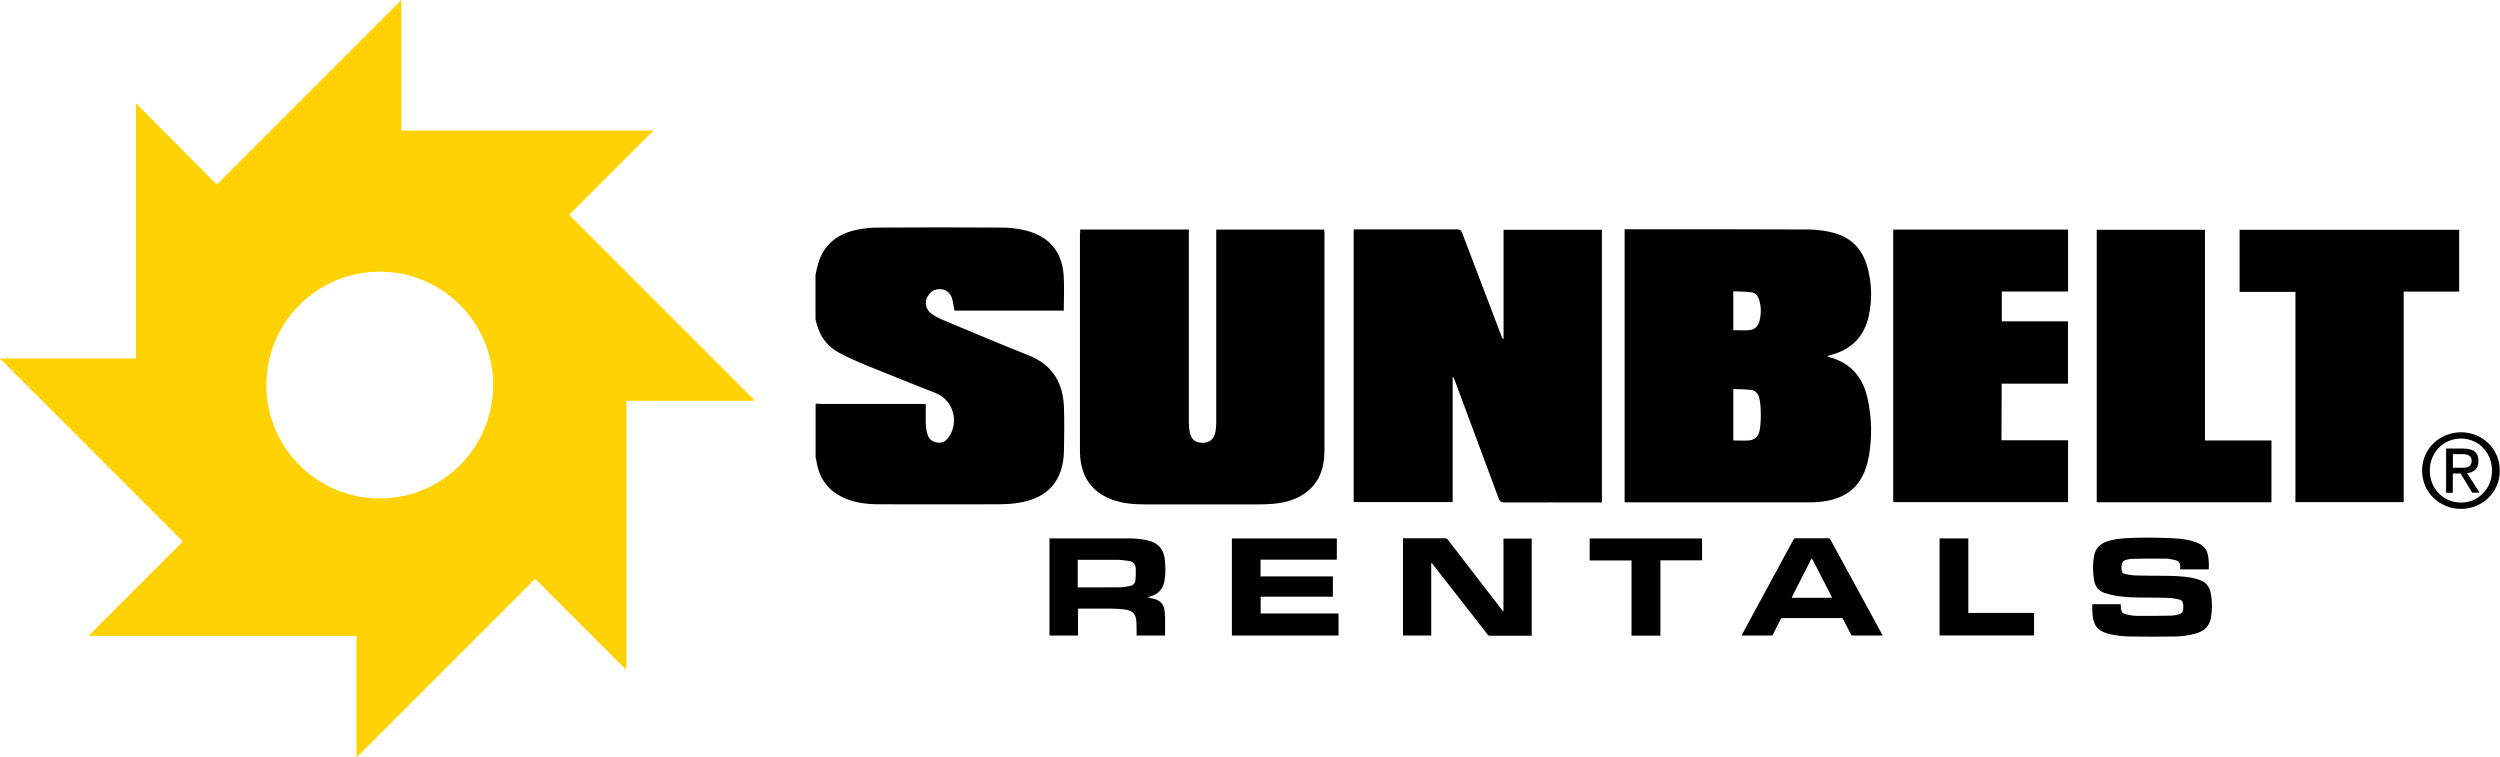
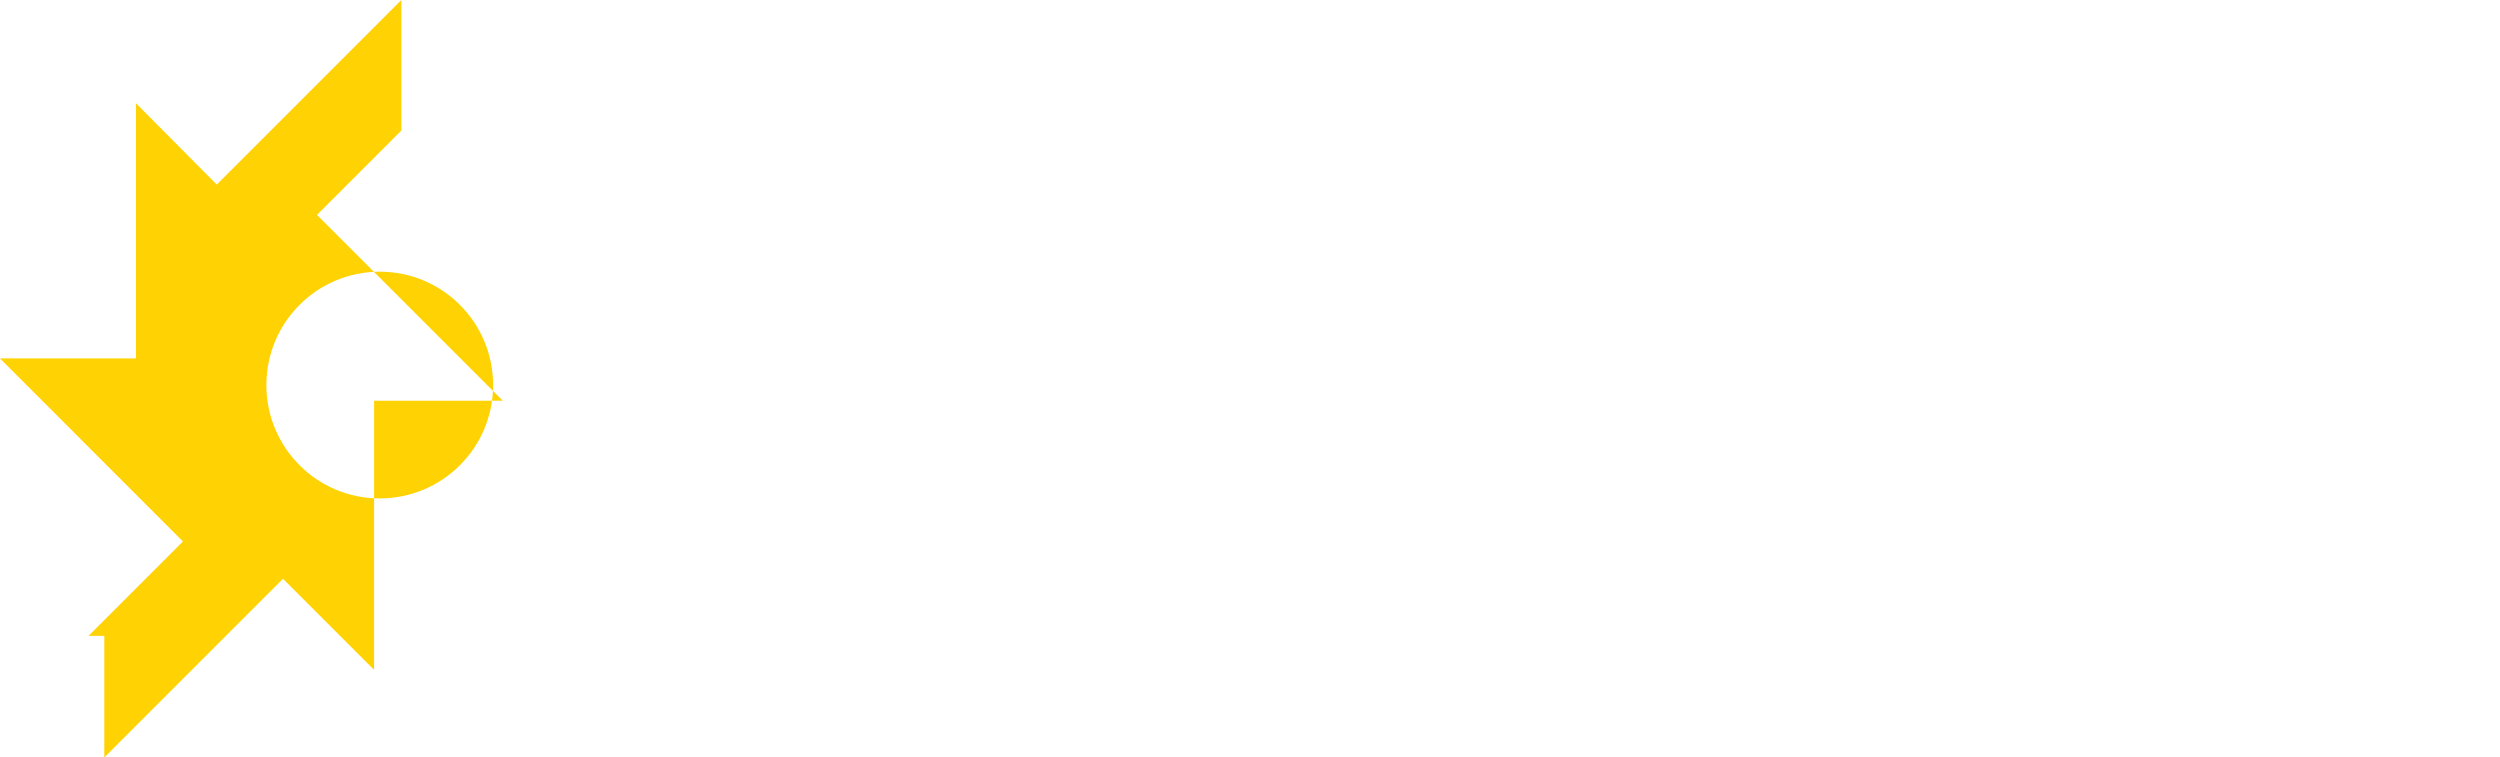
<svg xmlns="http://www.w3.org/2000/svg" id="Layer_2" viewBox="0 0 234.64 71.09">
  <defs>
    <style>.cls-1,.cls-2{stroke-width:0px;}.cls-2{fill:#ffd203;}</style>
  </defs>
  <g id="Saint_Francis_MC_stacked_copy">
-     <path class="cls-1" d="m76.56,25.72c.07-.31.12-.61.21-.92.52-1.85,1.82-2.84,3.62-3.23.65-.14,1.33-.21,2-.21,3.88-.02,7.77-.03,11.65,0,.77,0,1.56.1,2.3.29,2.15.56,3.34,1.98,3.49,4.19.08,1.09.01,2.18.01,3.31h-10.26c-.07-.39-.12-.78-.23-1.15-.16-.51-.53-.83-1.07-.86-.53-.03-.94.21-1.21.67-.33.54-.19,1.25.37,1.65.34.24.72.43,1.11.59,2.66,1.11,5.31,2.24,7.99,3.3,2.26.89,3.25,2.6,3.32,4.93.04,1.33.03,2.66,0,3.99-.05,2.85-1.49,4.5-4.31,4.93-.56.09-1.13.12-1.69.13-3.78.01-7.56.01-11.34,0-1.17,0-2.31-.13-3.39-.64-1.45-.68-2.26-1.83-2.5-3.41-.02-.12-.05-.23-.08-.34,0-1.69,0-3.37,0-5.06.16.01.31.03.47.03,3.12,0,6.24,0,9.36,0,.16,0,.33.02.51.02,0,.65-.02,1.26,0,1.86.02.35.07.71.18,1.04.14.44.49.65.96.71.43.05.74-.14.98-.47,1.05-1.42.48-3.51-1.15-4.16-2.12-.85-4.26-1.68-6.38-2.55-.95-.39-1.89-.8-2.79-1.29-.86-.47-1.5-1.2-1.86-2.13-.12-.31-.2-.65-.29-.97,0-1.42,0-2.85,0-4.27Zm76.39,21.43c5.6,0,11.2,0,16.79,0,.29,0,.58,0,.87-.03,2.76-.21,4.31-1.57,4.79-4.28.32-1.82.28-3.65-.12-5.46-.44-1.99-1.6-3.34-3.62-3.87-.04-.01-.08-.05-.14-.1.16-.05.28-.08.41-.12,1.85-.52,3.03-1.7,3.45-3.58.36-1.6.31-3.19-.15-4.77-.47-1.59-1.51-2.65-3.11-3.08-.77-.2-1.58-.32-2.37-.32-5.6-.03-11.2-.02-16.79-.02-.15,0-.31,0-.48,0v25.62c.19,0,.33,0,.47,0Zm9.73-19.81c.58.03,1.14.02,1.69.09.36.04.6.31.72.66.23.69.22,1.4.03,2.1-.14.5-.5.77-1.01.8-.46.03-.92,0-1.43,0v-3.65Zm0,9.17c.58.03,1.14.02,1.69.09.36.04.6.31.72.66.23.69.22,2.58.03,3.28-.14.5-.5.77-1.01.8-.46.03-.92,0-1.43,0v-4.84Zm-26.34,10.61v-11.74c.11.08.14.16.17.24,1.38,3.71,2.77,7.43,4.14,11.14.11.29.24.4.56.4,2.9-.01,5.8,0,8.69,0h.45v-25.59h-9.23v10.28c-.1-.08-.14-.17-.18-.26-1.24-3.23-2.47-6.47-3.7-9.71-.1-.27-.23-.35-.51-.35-3.1.01-6.19,0-9.29,0-.13,0-.25,0-.39,0v25.59h9.29Zm-34.98-25.25c0,6.76,0,13.51,0,20.27,0,.24,0,.47.02.71.15,1.96,1.11,3.33,2.97,4.03.99.37,2.02.46,3.07.46,3.52,0,7.03,0,10.55,0,.53,0,1.06-.01,1.58-.06,1.14-.11,2.23-.41,3.14-1.15,1.22-.98,1.61-2.33,1.62-3.83,0-6.78,0-13.56,0-20.35,0-.13-.01-.26-.02-.4h-10.14c0,.22,0,.42,0,.61,0,5.83,0,11.67,0,17.5,0,.33-.03.66-.1.98-.15.62-.57.93-1.2.92-.64,0-1.04-.32-1.18-.95-.06-.31-.09-.63-.09-.94,0-5.89,0-11.77,0-17.66,0-.15,0-.31,0-.47h-10.2c0,.14,0,.23,0,.32Zm76.33,25.26h16.41v-5.81h-6.25l.02-5.31h6.22s0-5.85,0-5.85h-6.21v-2.8h6.22v-5.81h-16.41v25.58Zm32.51-25.56v5.82h5.24v19.74h10.16v-19.76s5.21,0,5.21,0v-5.8h-20.61Zm-3.25,19.77v-19.77h-10.16v25.57h16.4v-5.8h-6.23Zm-65.88,16.03s-.07-.09-.11-.14c-1.69-2.2-3.39-4.39-5.08-6.59-.06-.08-.13-.12-.23-.12-1.27,0-2.54,0-3.82,0h-.15v9.13h2.65v-6.82s.02,0,.03-.01c.03.04.07.08.1.12,1.72,2.21,3.45,4.41,5.17,6.62.06.08.12.11.22.11,1.25,0,2.51,0,3.76,0,.05,0,.1,0,.15,0v-9.12h-2.65v6.82s-.03.01-.04.02Zm55.42.82c.12.56.44.93.97,1.15.12.05.25.09.37.13.75.2,1.51.26,2.28.27,1.28.02,2.56.02,3.84,0,.71,0,1.41-.08,2.1-.27.77-.21,1.32-.65,1.46-1.48.13-.78.13-1.57-.02-2.35-.12-.59-.46-1-1.03-1.21-.27-.1-.55-.17-.83-.22-.89-.15-1.78-.16-2.68-.17-.83-.01-1.66,0-2.49-.03-.34-.01-.67-.07-1-.13-.24-.05-.33-.2-.34-.44,0-.13,0-.25,0-.38.01-.25.14-.43.38-.5.2-.05.4-.11.61-.11,1.05-.02,2.09-.04,3.14-.02.33,0,.66.08.98.16.27.07.39.28.4.55,0,.1,0,.19,0,.3h2.67c.05-.32,0-1.08-.09-1.42-.12-.46-.39-.79-.81-1-.15-.07-.3-.14-.46-.19-.79-.25-1.6-.3-2.41-.33-1.37-.05-2.74-.07-4.11.02-.55.04-1.1.11-1.62.28-.67.22-1.12.64-1.25,1.34-.15.78-.14,1.57,0,2.35.1.57.43.98.98,1.16.39.13.8.23,1.2.29.95.14,1.91.14,2.86.15.65,0,1.31,0,1.96.03.33.01.65.07.97.14.24.05.38.23.39.49,0,.14,0,.27,0,.41,0,.27-.16.44-.41.5-.22.06-.45.11-.68.12-1.1.02-2.2.04-3.31.02-.35,0-.7-.08-1.04-.16-.25-.06-.38-.25-.4-.51-.01-.14-.02-.28-.03-.42h-2.67c0,.51,0,1.01.1,1.5Zm-95.34-1.07c.05,0,.1,0,.14,0,.98,0,1.97,0,2.95,0,.43,0,.87.03,1.3.08.77.09,1.09.44,1.12,1.21.02.36.01.73.02,1.09,0,.05,0,.1,0,.15h2.67c0-.57,0-1.14,0-1.7,0-.23-.03-.47-.06-.7-.08-.54-.39-.88-.92-1.03-.14-.04-.28-.07-.43-.1-.06-.01-.12-.03-.19-.04.02-.03.03-.04.04-.04.05-.02.1-.03.15-.05.75-.2,1.21-.69,1.35-1.45.13-.71.11-1.42.02-2.13-.12-.92-.66-1.46-1.55-1.68-.62-.15-1.26-.2-1.89-.2-2.42,0-4.84,0-7.25,0-.04,0-.08,0-.12,0v9.12h2.68v-2.53Zm0-4.58c.05,0,.1,0,.14,0,1.14,0,2.27,0,3.41,0,.42,0,.85.04,1.26.11.43.07.62.31.64.74.01.36,0,.71-.03,1.07-.03.28-.21.47-.48.53-.32.07-.64.13-.96.13-1.31.02-2.61,0-3.92.01-.02,0-.04,0-.06,0v-2.58Zm17.17,5.04v-1.58h6.78v-1.9h-6.79v-1.57h7.16v-1.99h-9.85v9.11h10.01v-2.07h-7.33Zm58.31,1.93c-1.61-2.96-3.23-5.92-4.84-8.88-.05-.09-.1-.11-.2-.11-1.02,0-2.04,0-3.05,0-.1,0-.16.03-.21.12-1.6,2.96-3.21,5.92-4.81,8.88-.02.04-.04.08-.06.13.03,0,.05,0,.07,0,.91,0,1.82,0,2.73,0,.08,0,.11-.04.14-.1.24-.47.48-.95.72-1.42.04-.09.1-.12.19-.12,1.83,0,3.67,0,5.5,0,.09,0,.14.02.18.11.24.48.49.96.74,1.43.02.04.08.1.13.1.94,0,1.88,0,2.84,0-.03-.06-.05-.1-.07-.14Zm-8.47-3.4s.03-.08.05-.12c.58-1.15,1.17-2.3,1.75-3.45.02-.04.06-.07.09-.1.03.03.06.06.08.09.59,1.15,1.18,2.31,1.78,3.47.01.03.02.06.04.11h-3.78Zm-12.32,3.54v-7.06h3.91v-2.05h-10.55v2.06h3.93v7.06h2.71Zm35.07,0v-2.12h-6.17v-7h-2.7v9.11h8.86Zm41.47-12.16c.44-.18.83-.43,1.16-.75.33-.32.6-.7.79-1.14.19-.44.29-.92.29-1.44s-.1-.99-.29-1.43c-.19-.44-.46-.82-.79-1.14-.33-.32-.72-.57-1.16-.75-.44-.18-.91-.27-1.39-.27s-.96.09-1.41.27c-.44.18-.83.43-1.17.75-.33.32-.6.7-.79,1.14-.19.44-.29.92-.29,1.43s.1,1,.29,1.44c.19.44.46.82.79,1.14.33.32.72.57,1.17.75.44.18.91.27,1.41.27s.95-.09,1.39-.27Zm-4.1-4.52c.15-.36.36-.68.62-.95.26-.27.57-.48.93-.63.36-.15.74-.23,1.15-.23s.79.08,1.14.23c.36.15.66.36.92.63.26.27.47.58.62.95.15.37.23.76.23,1.19s-.08.83-.23,1.2c-.15.37-.36.69-.62.95-.26.27-.57.48-.92.63-.36.15-.74.23-1.14.23s-.8-.08-1.15-.23c-.36-.15-.66-.36-.93-.63-.26-.27-.47-.58-.62-.95-.15-.37-.23-.77-.23-1.2s.08-.82.23-1.19Zm1.94,1.47h.72l1.09,1.8h.7l-1.18-1.83c.15-.02.29-.05.42-.1.13-.05.24-.12.34-.21.1-.09.17-.21.23-.34.05-.14.08-.3.08-.48,0-.41-.12-.71-.36-.9-.24-.19-.61-.28-1.1-.28h-1.58v4.15h.63v-1.8Zm0-.53v-1.29h.86c.11,0,.22,0,.32.02.11.02.2.05.29.09.09.04.16.11.21.19.05.08.08.18.08.31,0,.16-.03.28-.08.38-.05.09-.13.16-.22.2-.1.04-.2.07-.32.08-.12,0-.25.01-.38.01h-.75Z" />
-     <path class="cls-2" d="m20.34,17.33L37.67,0v12.25h23.67l-7.92,7.92,17.44,17.44h-12.08v25.26l-8.55-8.55-16.77,16.77v-11.41H8.31l8.86-8.86L0,33.64h12.76V9.69l7.58,7.63Zm25.94,18.81c0-5.88-4.76-10.64-10.64-10.64s-10.64,4.76-10.64,10.64,4.76,10.64,10.64,10.64,10.64-4.76,10.64-10.64Z" />
+     <path class="cls-2" d="m20.34,17.33L37.67,0v12.25l-7.92,7.92,17.44,17.44h-12.08v25.26l-8.55-8.55-16.77,16.77v-11.41H8.31l8.86-8.86L0,33.64h12.76V9.69l7.58,7.63Zm25.94,18.81c0-5.88-4.76-10.64-10.64-10.64s-10.64,4.76-10.64,10.64,4.76,10.64,10.64,10.64,10.64-4.76,10.64-10.64Z" />
  </g>
</svg>